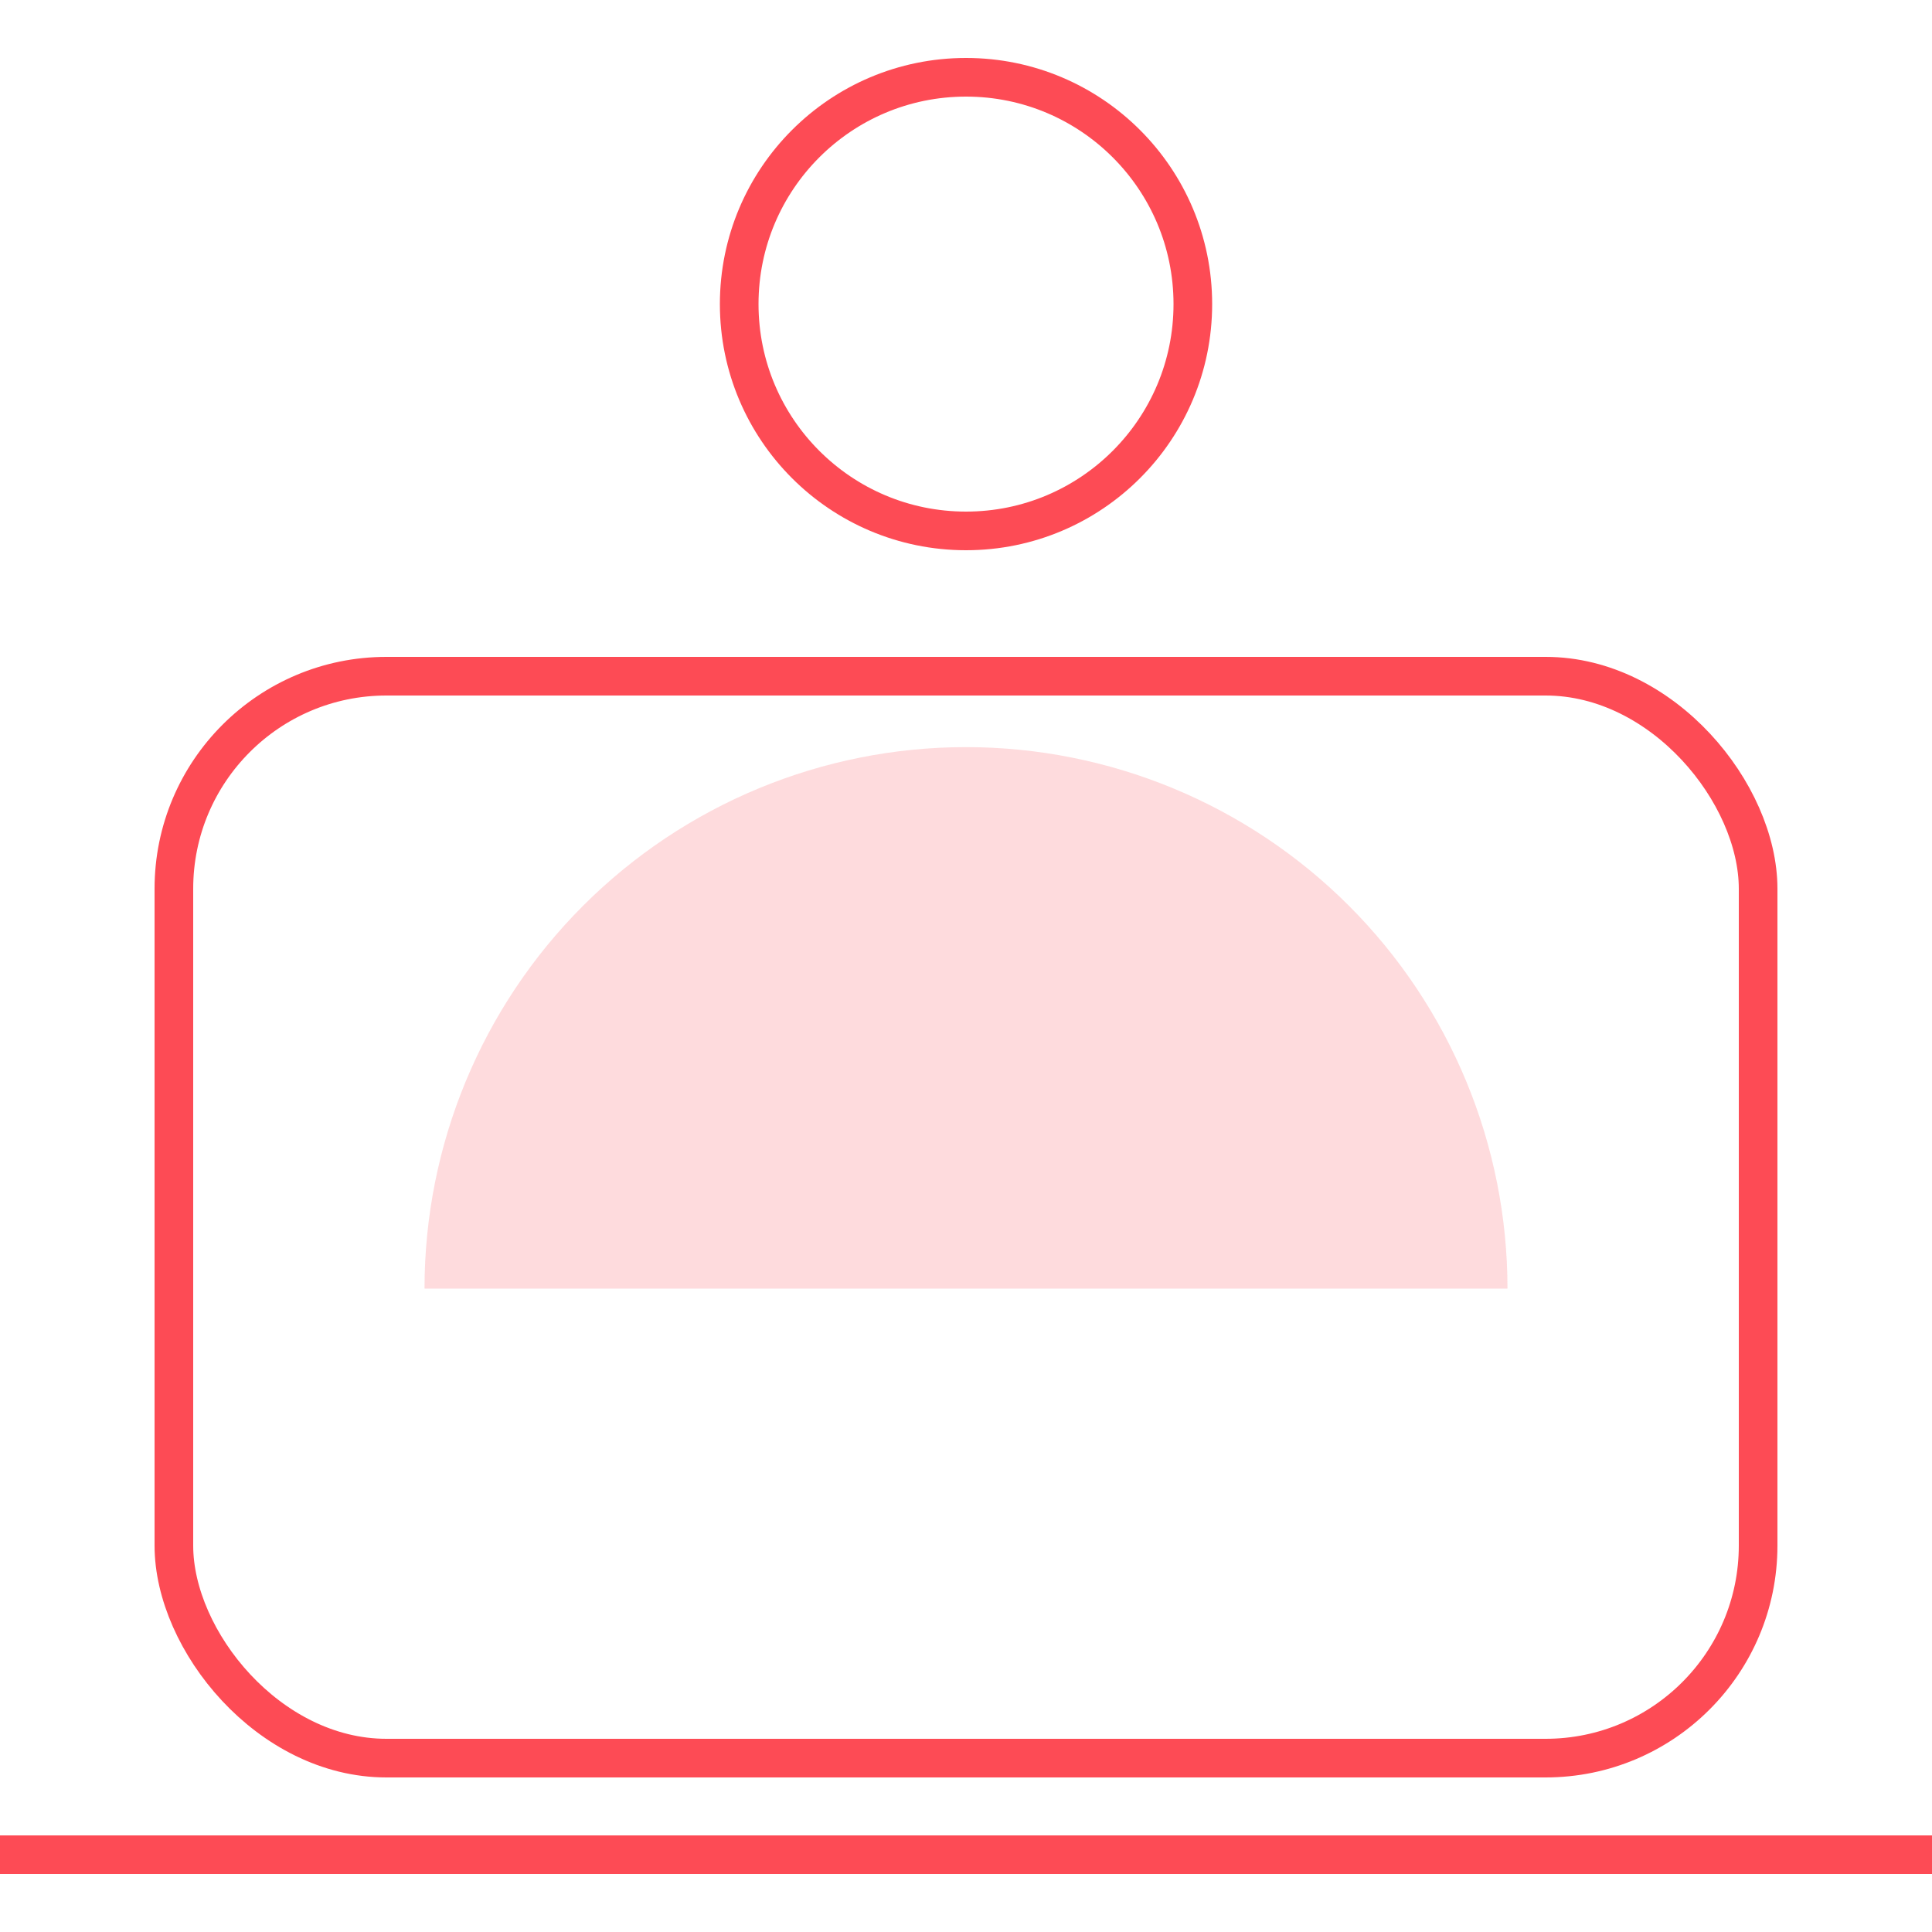
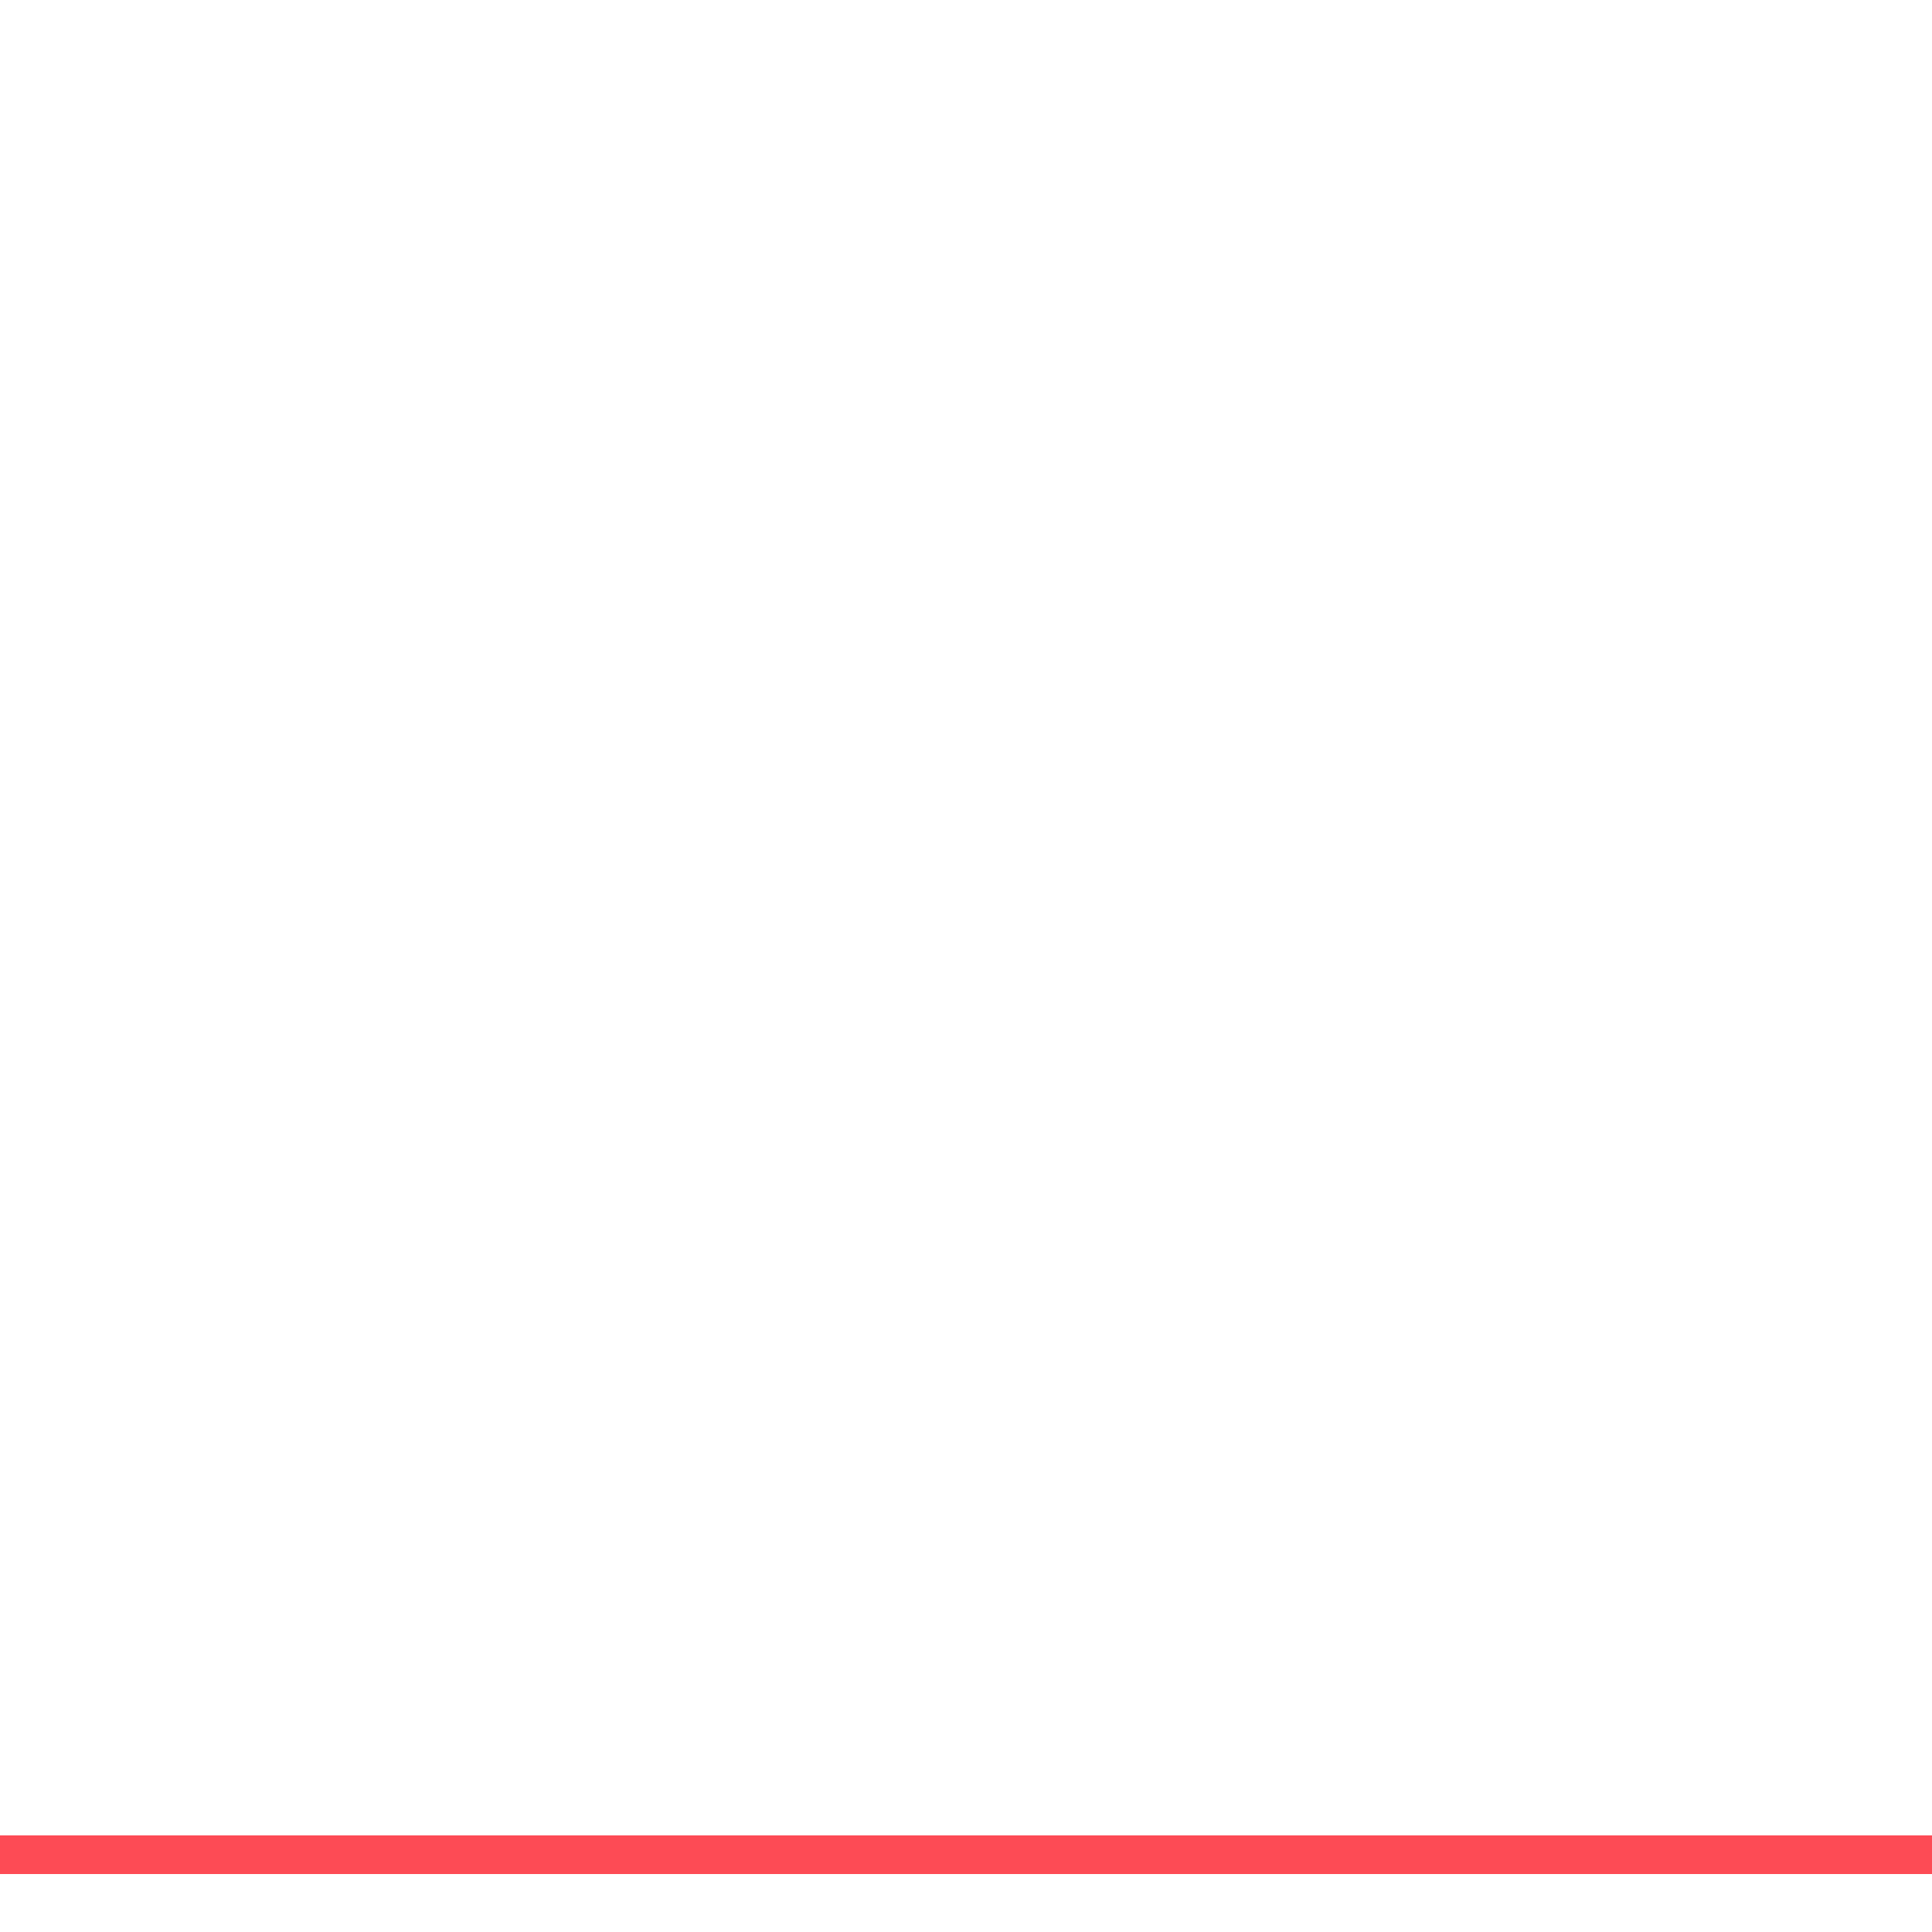
<svg xmlns="http://www.w3.org/2000/svg" width="100" height="100" viewBox="0 0 100 100" fill="none">
-   <rect x="9" y="35" width="82" height="56" rx="11" stroke="#FD4B55" stroke-width="2" />
  <rect width="100" height="2" transform="matrix(1 0 0 -1 0 97)" fill="#FD4B55" />
-   <circle cx="50.001" cy="15.74" r="11.74" stroke="#FD4B55" stroke-width="2" />
-   <path opacity="0.2" d="M78.027 66.698C78.027 59.265 75.075 52.136 69.818 46.88C64.562 41.624 57.433 38.671 50 38.671C42.567 38.671 35.438 41.624 30.182 46.88C24.925 52.136 21.973 59.265 21.973 66.698L50 66.698H78.027Z" fill="#FD4B55" />
</svg>